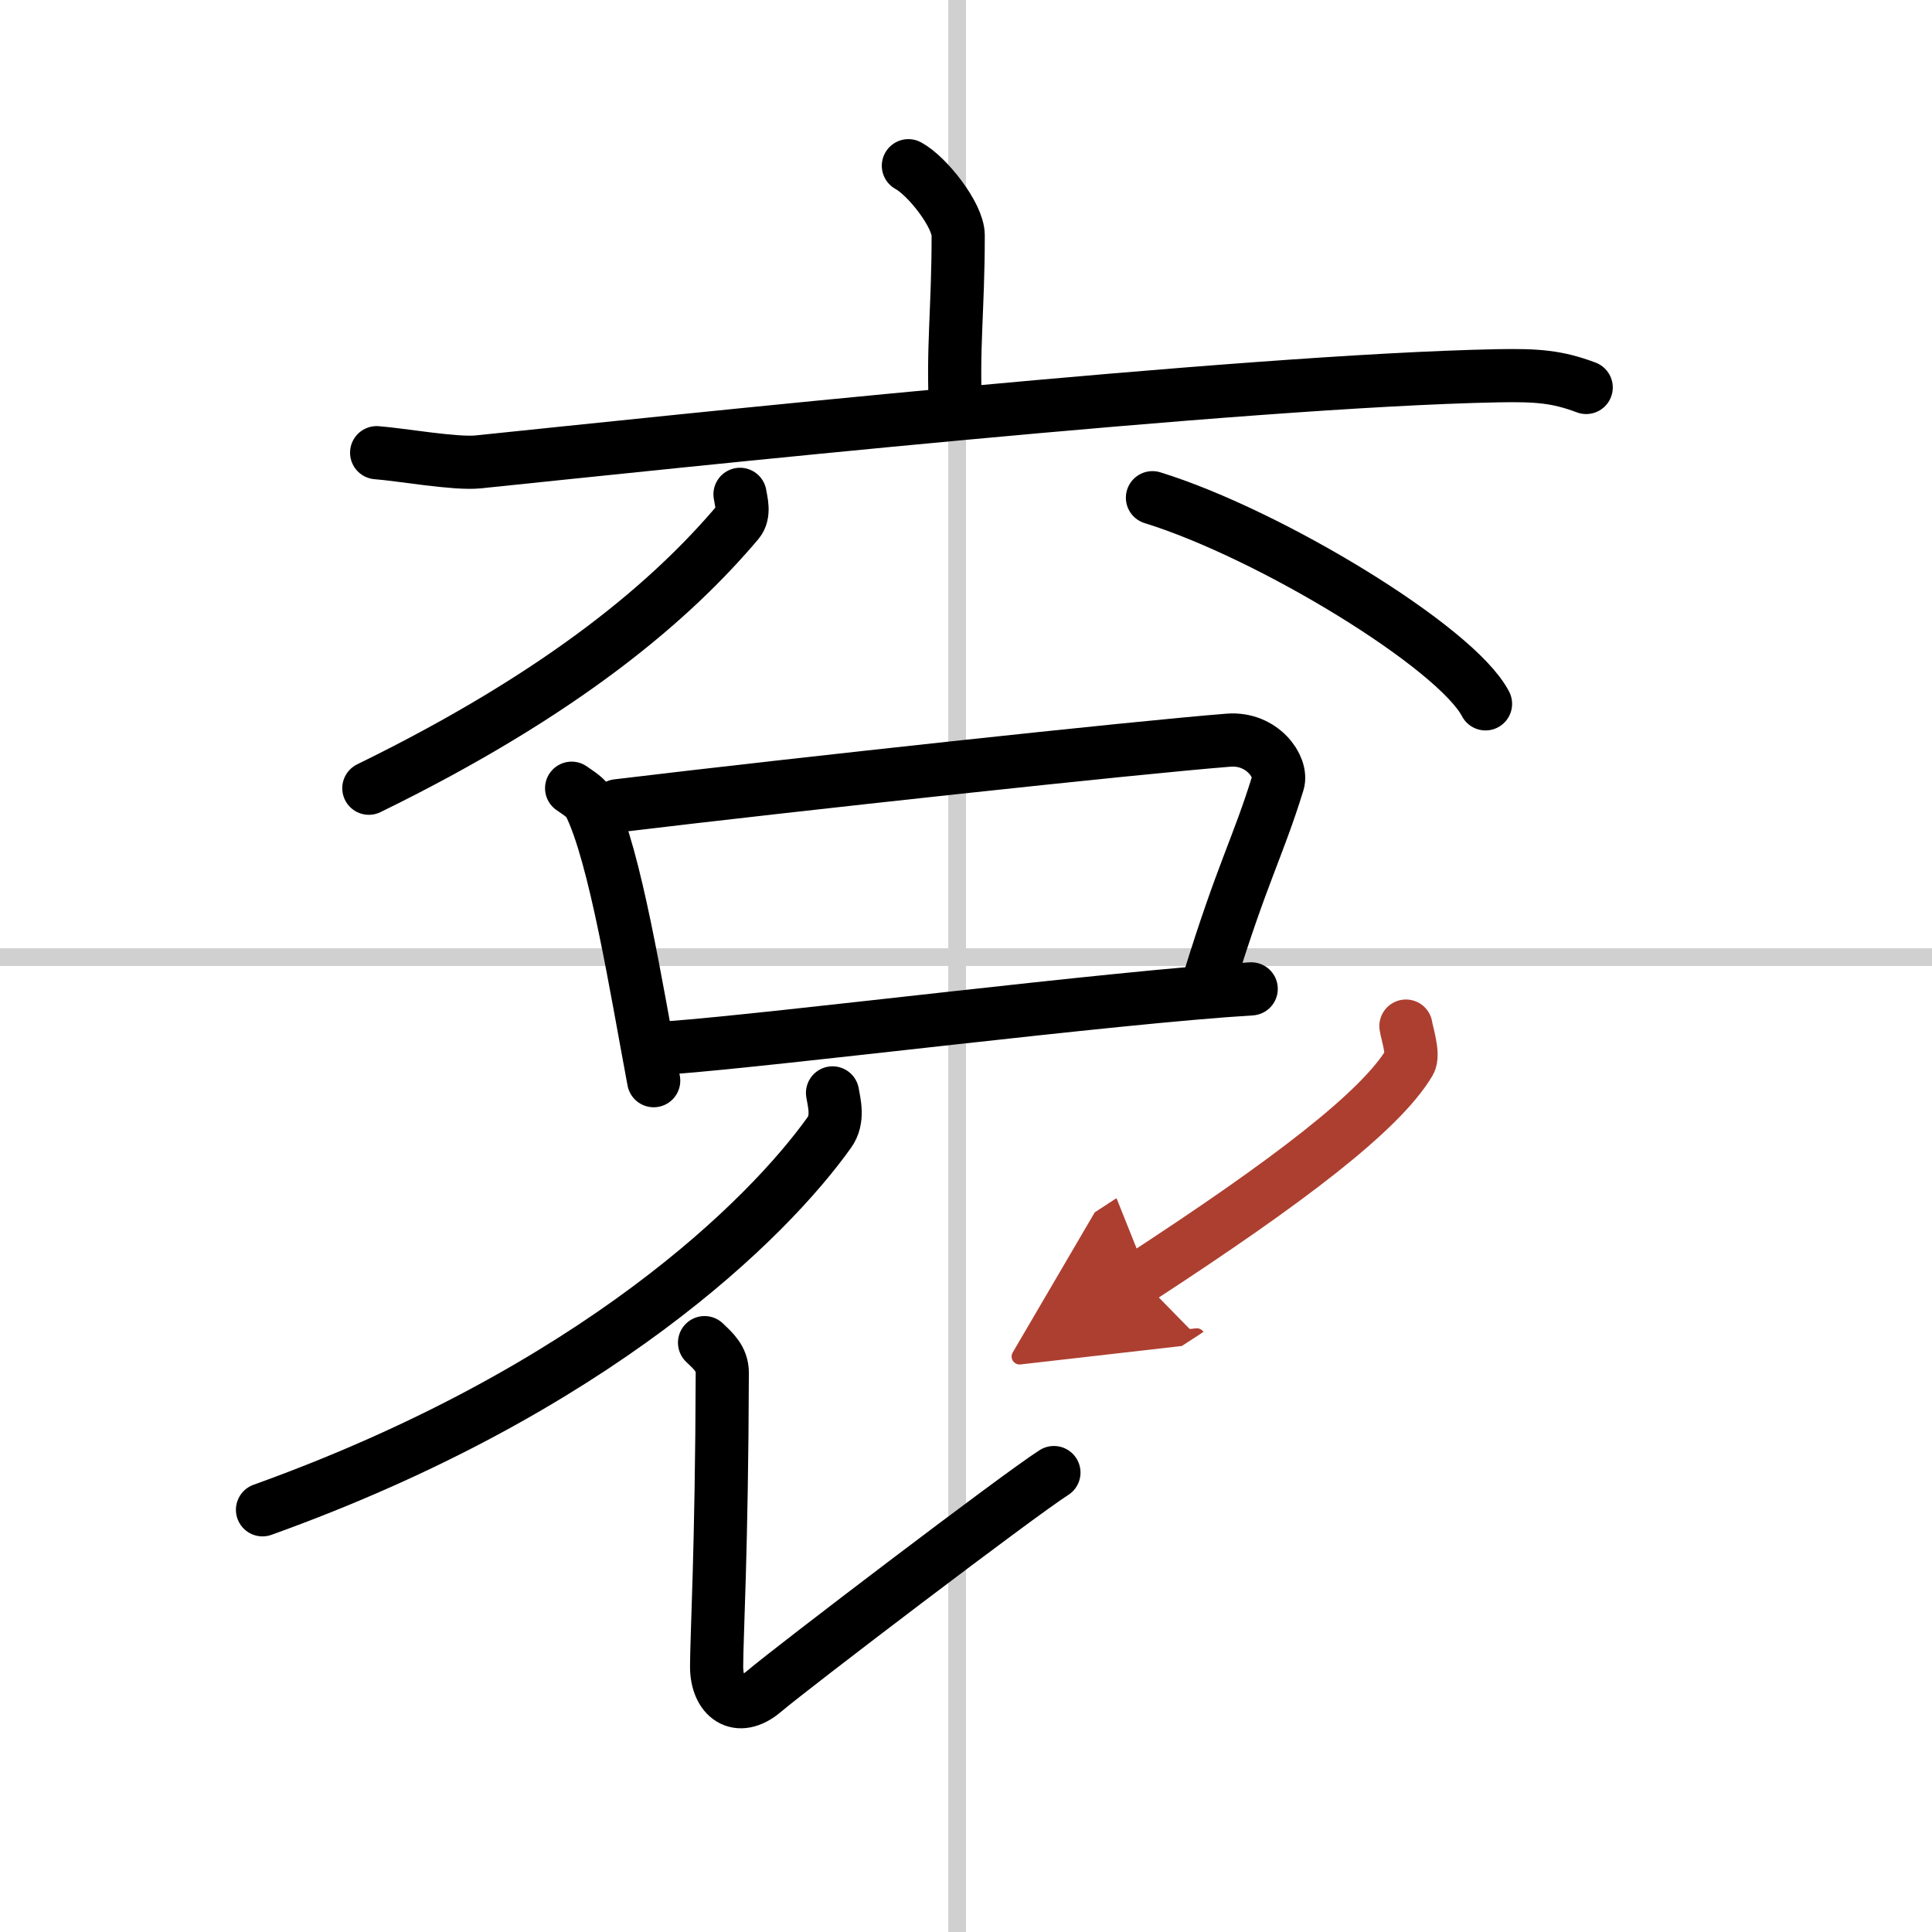
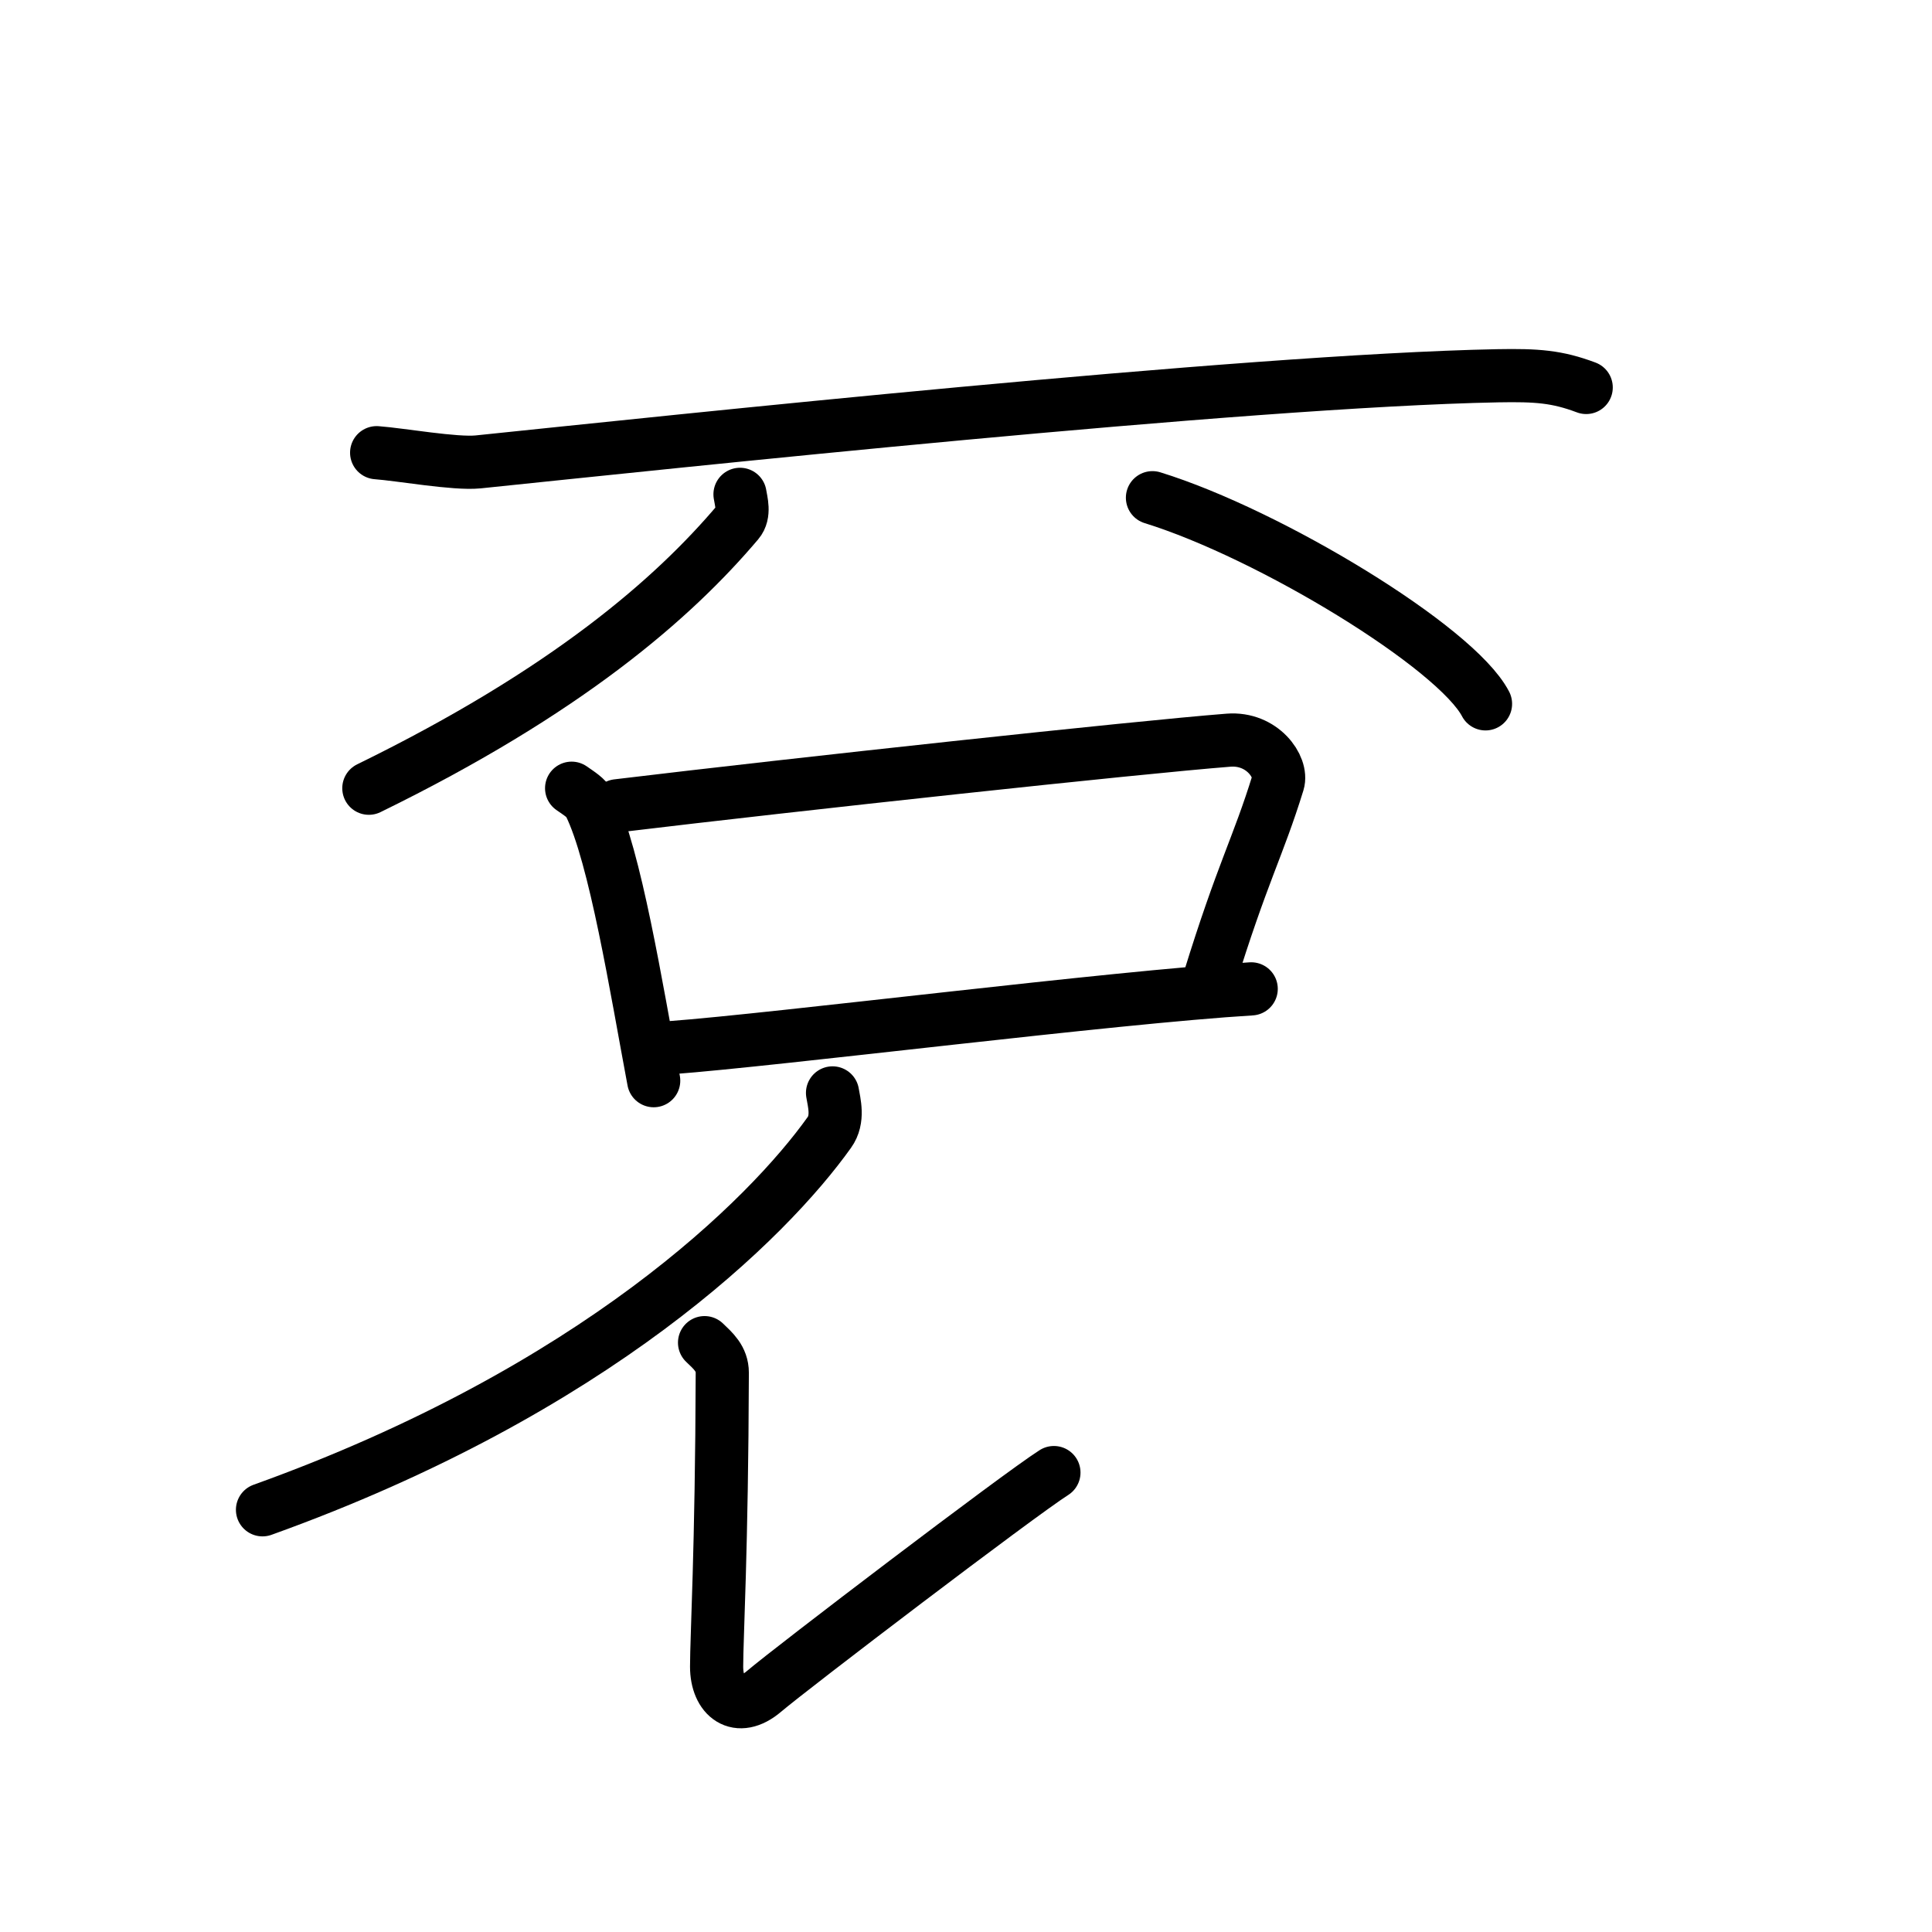
<svg xmlns="http://www.w3.org/2000/svg" width="400" height="400" viewBox="0 0 109 109">
  <defs>
    <marker id="a" markerWidth="4" orient="auto" refX="1" refY="5" viewBox="0 0 10 10">
      <polyline points="0 0 10 5 0 10 1 5" fill="#ad3f31" stroke="#ad3f31" />
    </marker>
  </defs>
  <g fill="none" stroke="#000" stroke-linecap="round" stroke-linejoin="round" stroke-width="3">
-     <rect width="100%" height="100%" fill="#fff" stroke="#fff" />
-     <line x1="54" x2="54" y2="109" stroke="#d0d0d0" stroke-width="1" />
-     <line x2="109" y1="54" y2="54" stroke="#d0d0d0" stroke-width="1" />
-     <path d="m51.25 9.35c1.06 0.57 2.81 2.79 2.81 3.93 0 4.21-0.33 6.42-0.14 9.98" />
    <path d="m21.25 25.54c1.35 0.1 4.42 0.65 5.72 0.52 10.57-1.09 43.17-4.58 57.52-4.86 2.22-0.04 3.35 0.04 5 0.66" />
    <path d="M41.75,27.89c0.06,0.39,0.28,1.1-0.12,1.57C38,33.75,32,39,20.81,44.47" />
    <path d="m65.02 28.08c6.63 2.05 17.13 8.44 18.79 11.63" />
    <path d="m32.25 44.47c0.41 0.29 0.84 0.54 1.02 0.91 1.44 2.91 2.63 10.37 3.61 15.59" />
    <path d="m34.83 45.46c10.13-1.22 29.26-3.29 34.48-3.7 1.91-0.15 3.06 1.52 2.79 2.4-1.13 3.66-2 5.04-3.89 11.17" />
    <path d="m37.81 59.11c6.14-0.46 24.99-2.85 32.78-3.32" />
    <path d="m46.97 61.66c0.09 0.55 0.36 1.48-0.18 2.23-3.45 4.84-13.17 14.53-31.98 21.29" />
    <path d="m39.75 75.75c0.48 0.46 1 0.9 1 1.7-0.03 10.04-0.32 14.88-0.32 16.58s1.18 2.67 2.68 1.39 14.35-11.07 16.35-12.34" />
-     <path d="m79.32 57.89c0.04 0.33 0.47 1.61 0.2 2.05-1.65 2.75-6.8 6.69-15.21 12.17" marker-end="url(#a)" stroke="#ad3f31" />
  </g>
</svg>